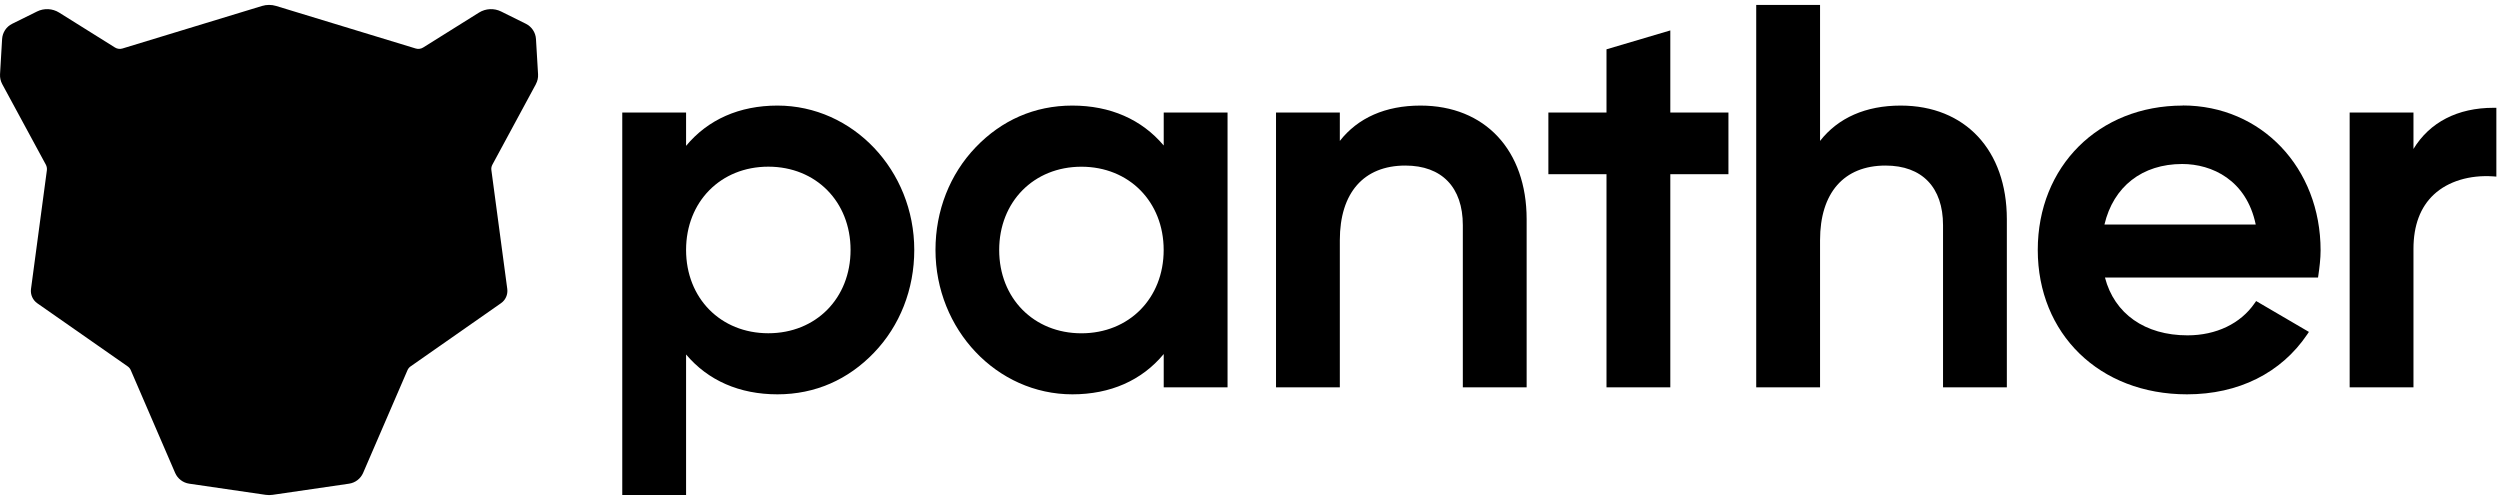
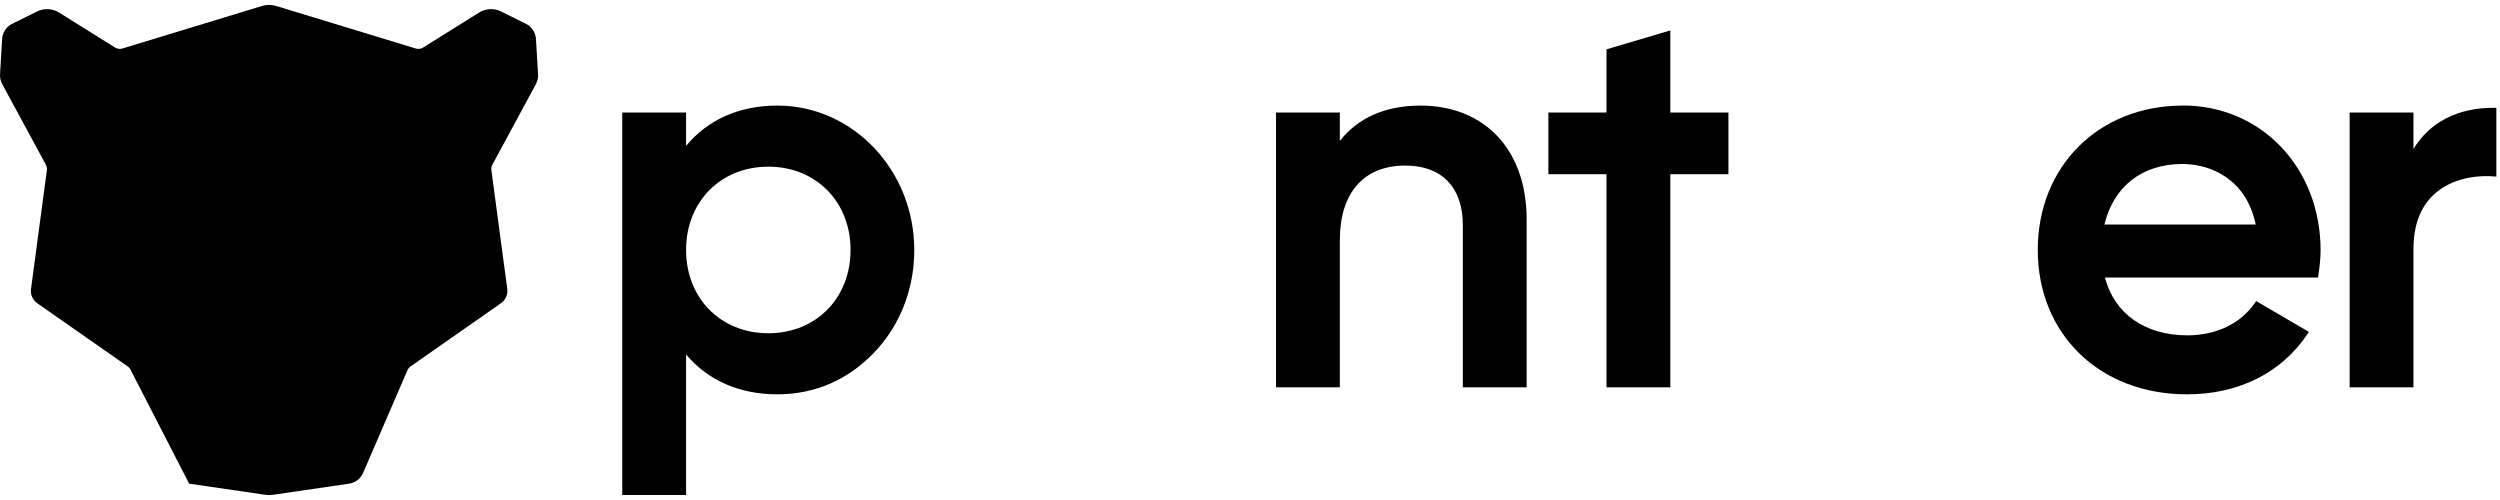
<svg xmlns="http://www.w3.org/2000/svg" width="160" height="32" viewBox="0 0 160 32" fill="none">
  <g id="Group 10531">
    <g id="Group 10530">
      <g id="Union">
-         <path d="M116.483 9.019C117.64 7.538 119.41 6.757 121.642 6.757C125.771 6.757 128.438 9.614 128.438 14.033V24.791H124.354V14.413C124.354 11.987 123.011 10.596 120.675 10.596C118.012 10.596 116.483 12.337 116.483 15.376V24.791H112.398V0.314H116.483V9.019Z" fill="#000" />
        <path d="M106.9 24.791V11.15H110.62V7.204H106.9V1.947L102.816 3.156V7.204H99.096V11.15H102.816V24.791H106.9Z" fill="#000" />
        <path fill-rule="evenodd" clip-rule="evenodd" d="M49.755 6.757C47.323 6.758 45.311 7.647 43.909 9.335V7.204H39.825V31.68H43.909V22.686C45.319 24.356 47.331 25.237 49.756 25.237C52.182 25.237 54.283 24.292 55.931 22.578C57.598 20.844 58.513 18.508 58.513 15.997C58.513 10.902 54.586 6.758 49.755 6.757ZM49.172 10.667C52.223 10.667 54.436 12.91 54.436 15.997C54.436 19.085 52.223 21.328 49.172 21.328C46.122 21.328 43.909 19.085 43.909 15.997C43.909 12.91 46.122 10.667 49.172 10.667Z" fill="#000" />
-         <path fill-rule="evenodd" clip-rule="evenodd" d="M74.475 9.309C73.065 7.639 71.053 6.757 68.627 6.757C66.202 6.757 64.1 7.702 62.452 9.417C60.786 11.15 59.871 13.486 59.871 15.997C59.871 21.093 63.799 25.237 68.631 25.237C71.064 25.237 73.076 24.348 74.478 22.659V24.791H78.563V7.204H74.478V9.305L74.475 9.309ZM69.211 21.331C66.161 21.331 63.948 19.088 63.948 16.001C63.948 12.914 66.161 10.67 69.211 10.67C72.261 10.67 74.475 12.914 74.475 16.001C74.475 19.088 72.261 21.331 69.211 21.331Z" fill="#000" />
        <path d="M85.749 9.019C86.906 7.538 88.677 6.757 90.909 6.757C95.038 6.757 97.705 9.614 97.705 14.033V24.791H93.621V14.413C93.621 11.987 92.278 10.596 89.942 10.596C87.278 10.596 85.749 12.337 85.749 15.376V24.791H81.665V7.204H85.749V9.019Z" fill="#000" />
        <path fill-rule="evenodd" clip-rule="evenodd" d="M139.695 6.757C134.319 6.757 130.417 10.644 130.417 15.997C130.417 21.35 134.346 25.237 139.97 25.237C143.258 25.237 145.992 23.876 147.663 21.402L147.77 21.242L144.393 19.267L144.296 19.405C143.4 20.71 141.834 21.462 140 21.462C137.28 21.462 135.32 20.082 134.717 17.761H148.354L148.377 17.604C148.447 17.121 148.518 16.555 148.518 16.027C148.518 10.737 144.724 6.75 139.691 6.75L139.695 6.757ZM139.661 10.496C141.566 10.496 143.775 11.519 144.367 14.372H134.684C135.257 11.939 137.102 10.496 139.661 10.496Z" fill="#000" />
        <path d="M154.462 9.533V7.204H150.378V24.791H154.462V15.93C154.462 14.427 154.901 13.252 155.772 12.445C156.676 11.604 158.059 11.184 159.573 11.288L159.767 11.303V6.899H159.585C157.285 6.899 155.497 7.826 154.462 9.533Z" fill="#000" />
      </g>
-       <path id="Vector" d="M34.302 5.377L31.512 10.54C31.453 10.648 31.43 10.771 31.449 10.894L32.465 18.489C32.513 18.847 32.357 19.204 32.059 19.408L26.279 23.448C26.189 23.511 26.122 23.593 26.078 23.694L23.239 30.267C23.079 30.635 22.741 30.895 22.343 30.955L17.448 31.669C17.299 31.691 17.15 31.691 17.001 31.669L12.106 30.955C11.708 30.895 11.369 30.635 11.209 30.267L8.371 23.694C8.33 23.593 8.26 23.511 8.17 23.448L2.39 19.412C2.092 19.204 1.936 18.85 1.984 18.493L3 10.897C3.015 10.775 2.992 10.652 2.937 10.544L0.139 5.377C0.039 5.187 -0.01 4.972 0.002 4.756L0.135 2.494C0.162 2.078 0.403 1.709 0.779 1.523L2.371 0.735C2.821 0.512 3.357 0.538 3.785 0.805L7.359 3.041C7.501 3.13 7.676 3.153 7.836 3.104L16.771 0.381C17.064 0.292 17.377 0.292 17.671 0.381L26.606 3.104C26.766 3.153 26.941 3.13 27.082 3.041L30.657 0.805C31.084 0.538 31.62 0.512 32.07 0.735L33.659 1.523C34.031 1.709 34.276 2.078 34.302 2.494L34.436 4.756C34.447 4.972 34.403 5.187 34.298 5.377H34.302Z" fill="#000" />
+       <path id="Vector" d="M34.302 5.377L31.512 10.54C31.453 10.648 31.43 10.771 31.449 10.894L32.465 18.489C32.513 18.847 32.357 19.204 32.059 19.408L26.279 23.448C26.189 23.511 26.122 23.593 26.078 23.694L23.239 30.267C23.079 30.635 22.741 30.895 22.343 30.955L17.448 31.669C17.299 31.691 17.15 31.691 17.001 31.669L12.106 30.955L8.371 23.694C8.33 23.593 8.26 23.511 8.17 23.448L2.39 19.412C2.092 19.204 1.936 18.85 1.984 18.493L3 10.897C3.015 10.775 2.992 10.652 2.937 10.544L0.139 5.377C0.039 5.187 -0.01 4.972 0.002 4.756L0.135 2.494C0.162 2.078 0.403 1.709 0.779 1.523L2.371 0.735C2.821 0.512 3.357 0.538 3.785 0.805L7.359 3.041C7.501 3.13 7.676 3.153 7.836 3.104L16.771 0.381C17.064 0.292 17.377 0.292 17.671 0.381L26.606 3.104C26.766 3.153 26.941 3.13 27.082 3.041L30.657 0.805C31.084 0.538 31.62 0.512 32.07 0.735L33.659 1.523C34.031 1.709 34.276 2.078 34.302 2.494L34.436 4.756C34.447 4.972 34.403 5.187 34.298 5.377H34.302Z" fill="#000" />
    </g>
  </g>
</svg>